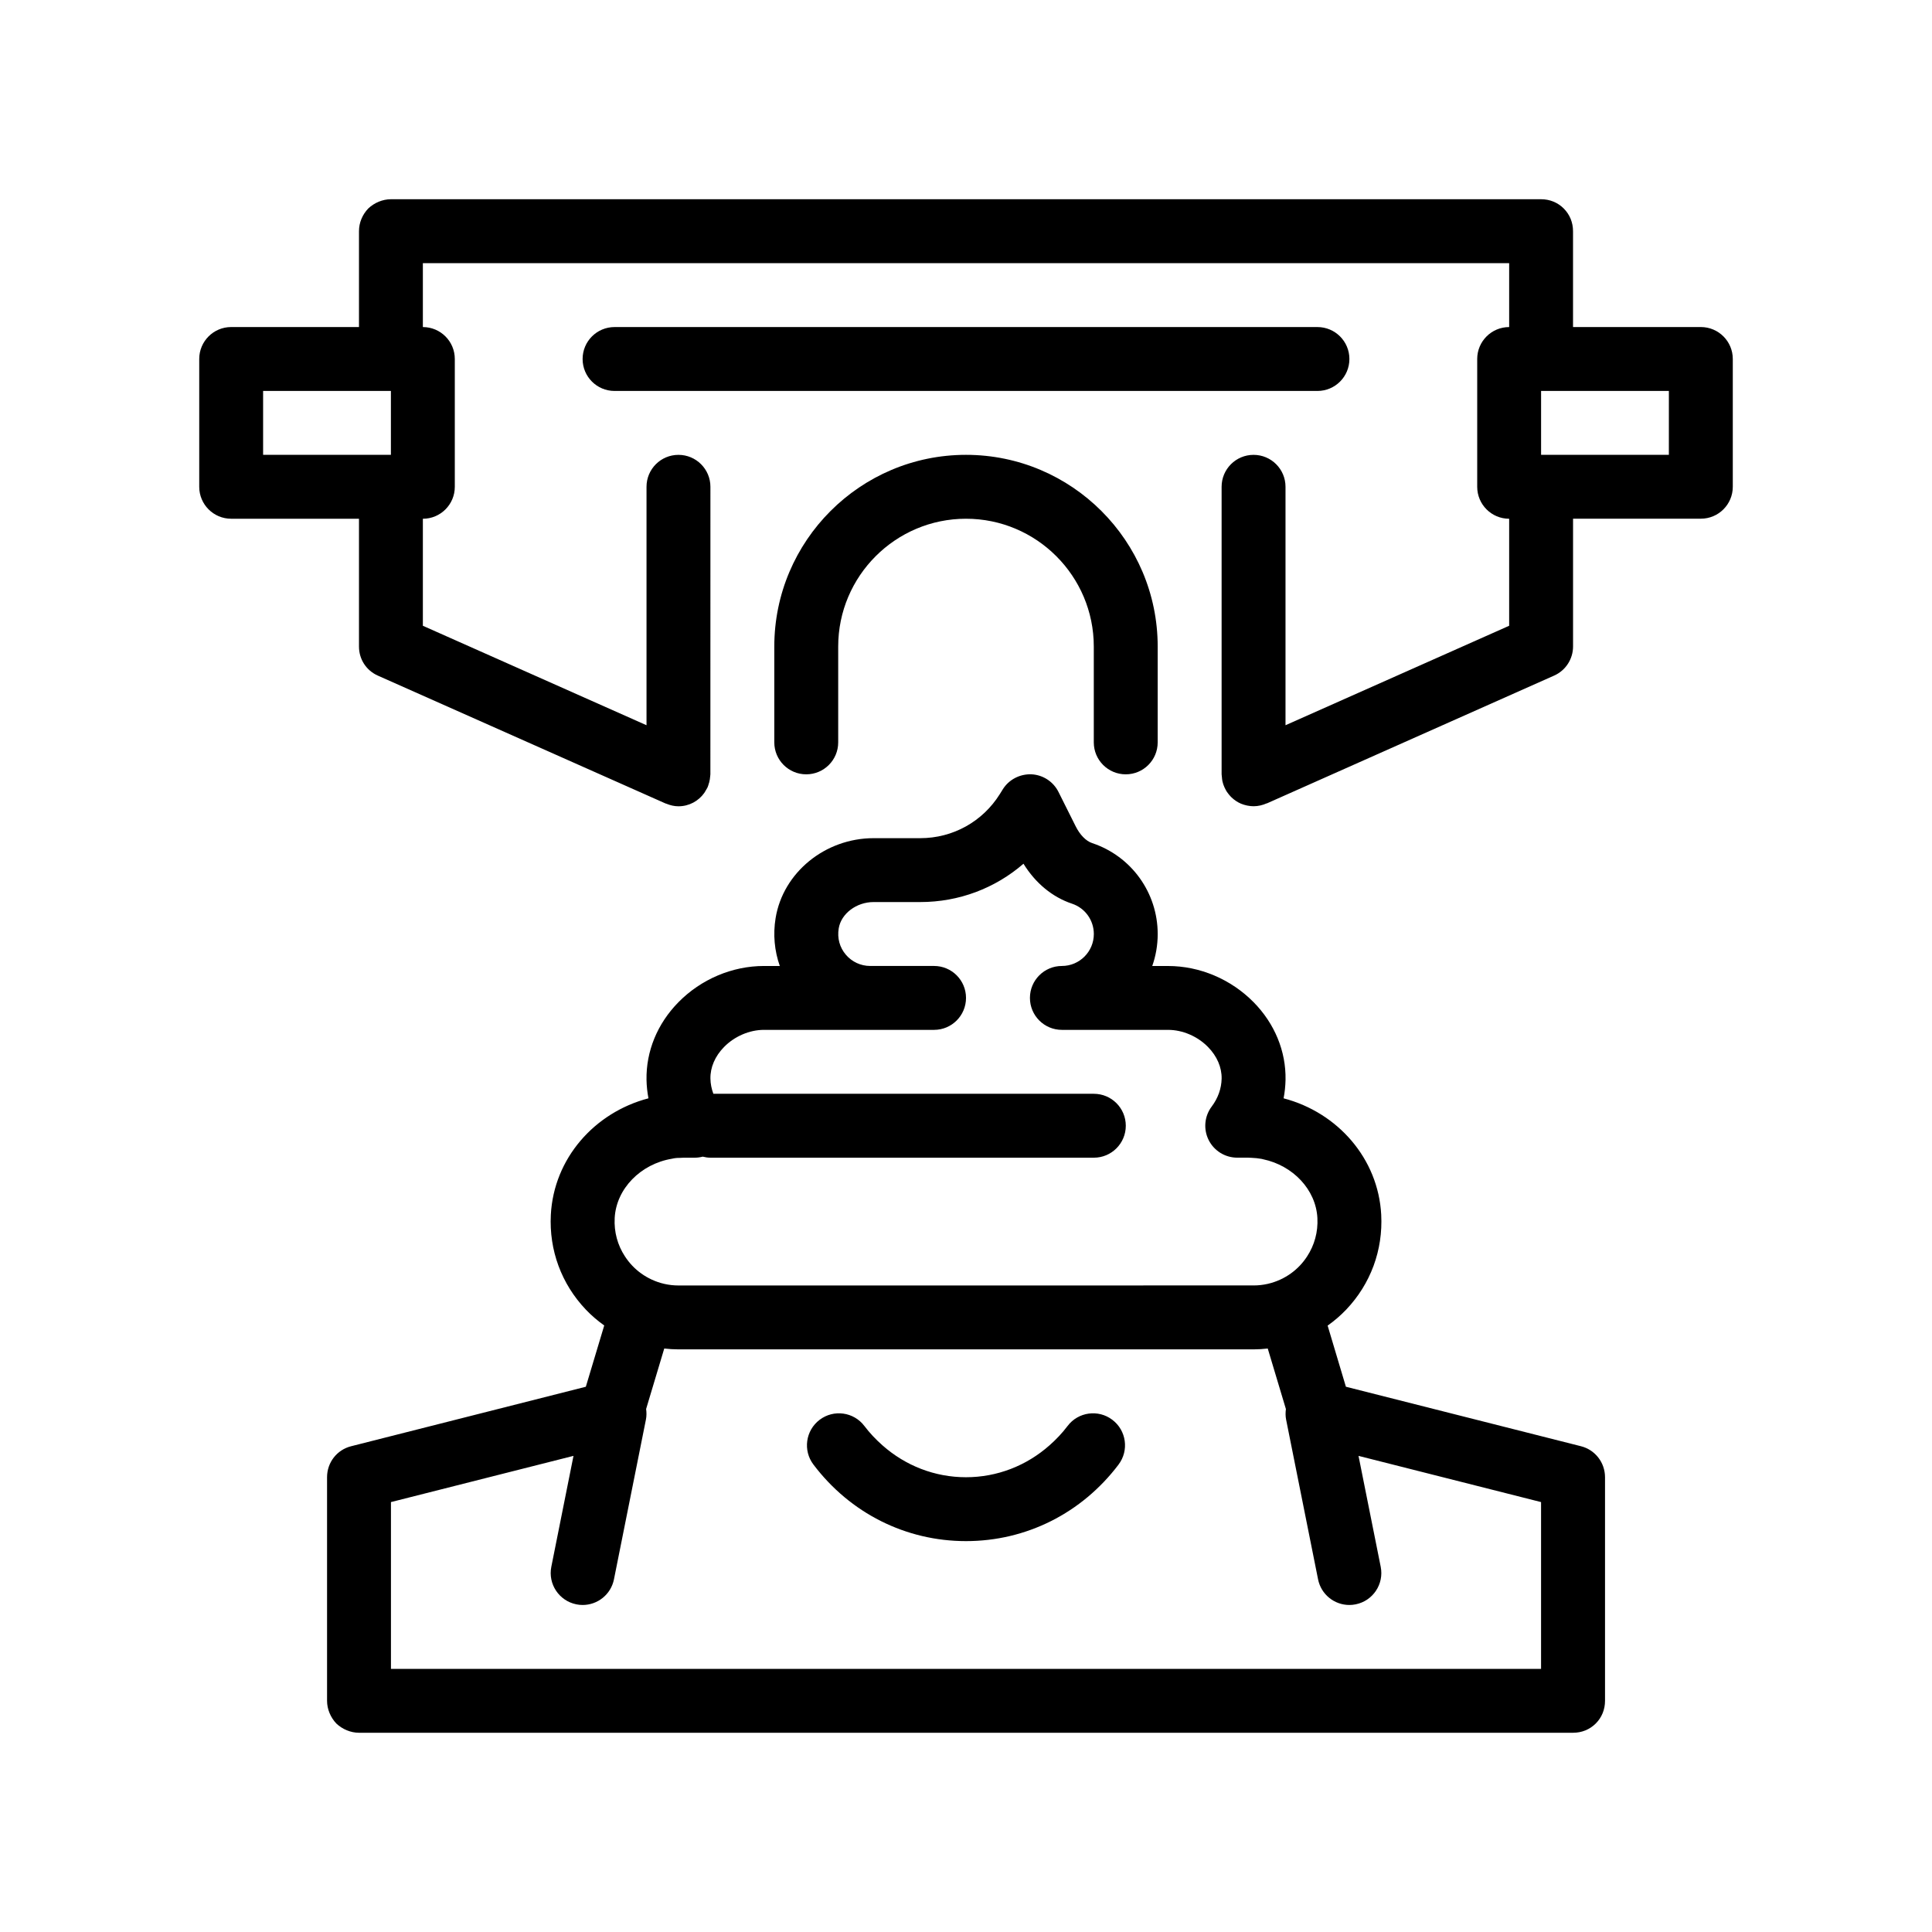
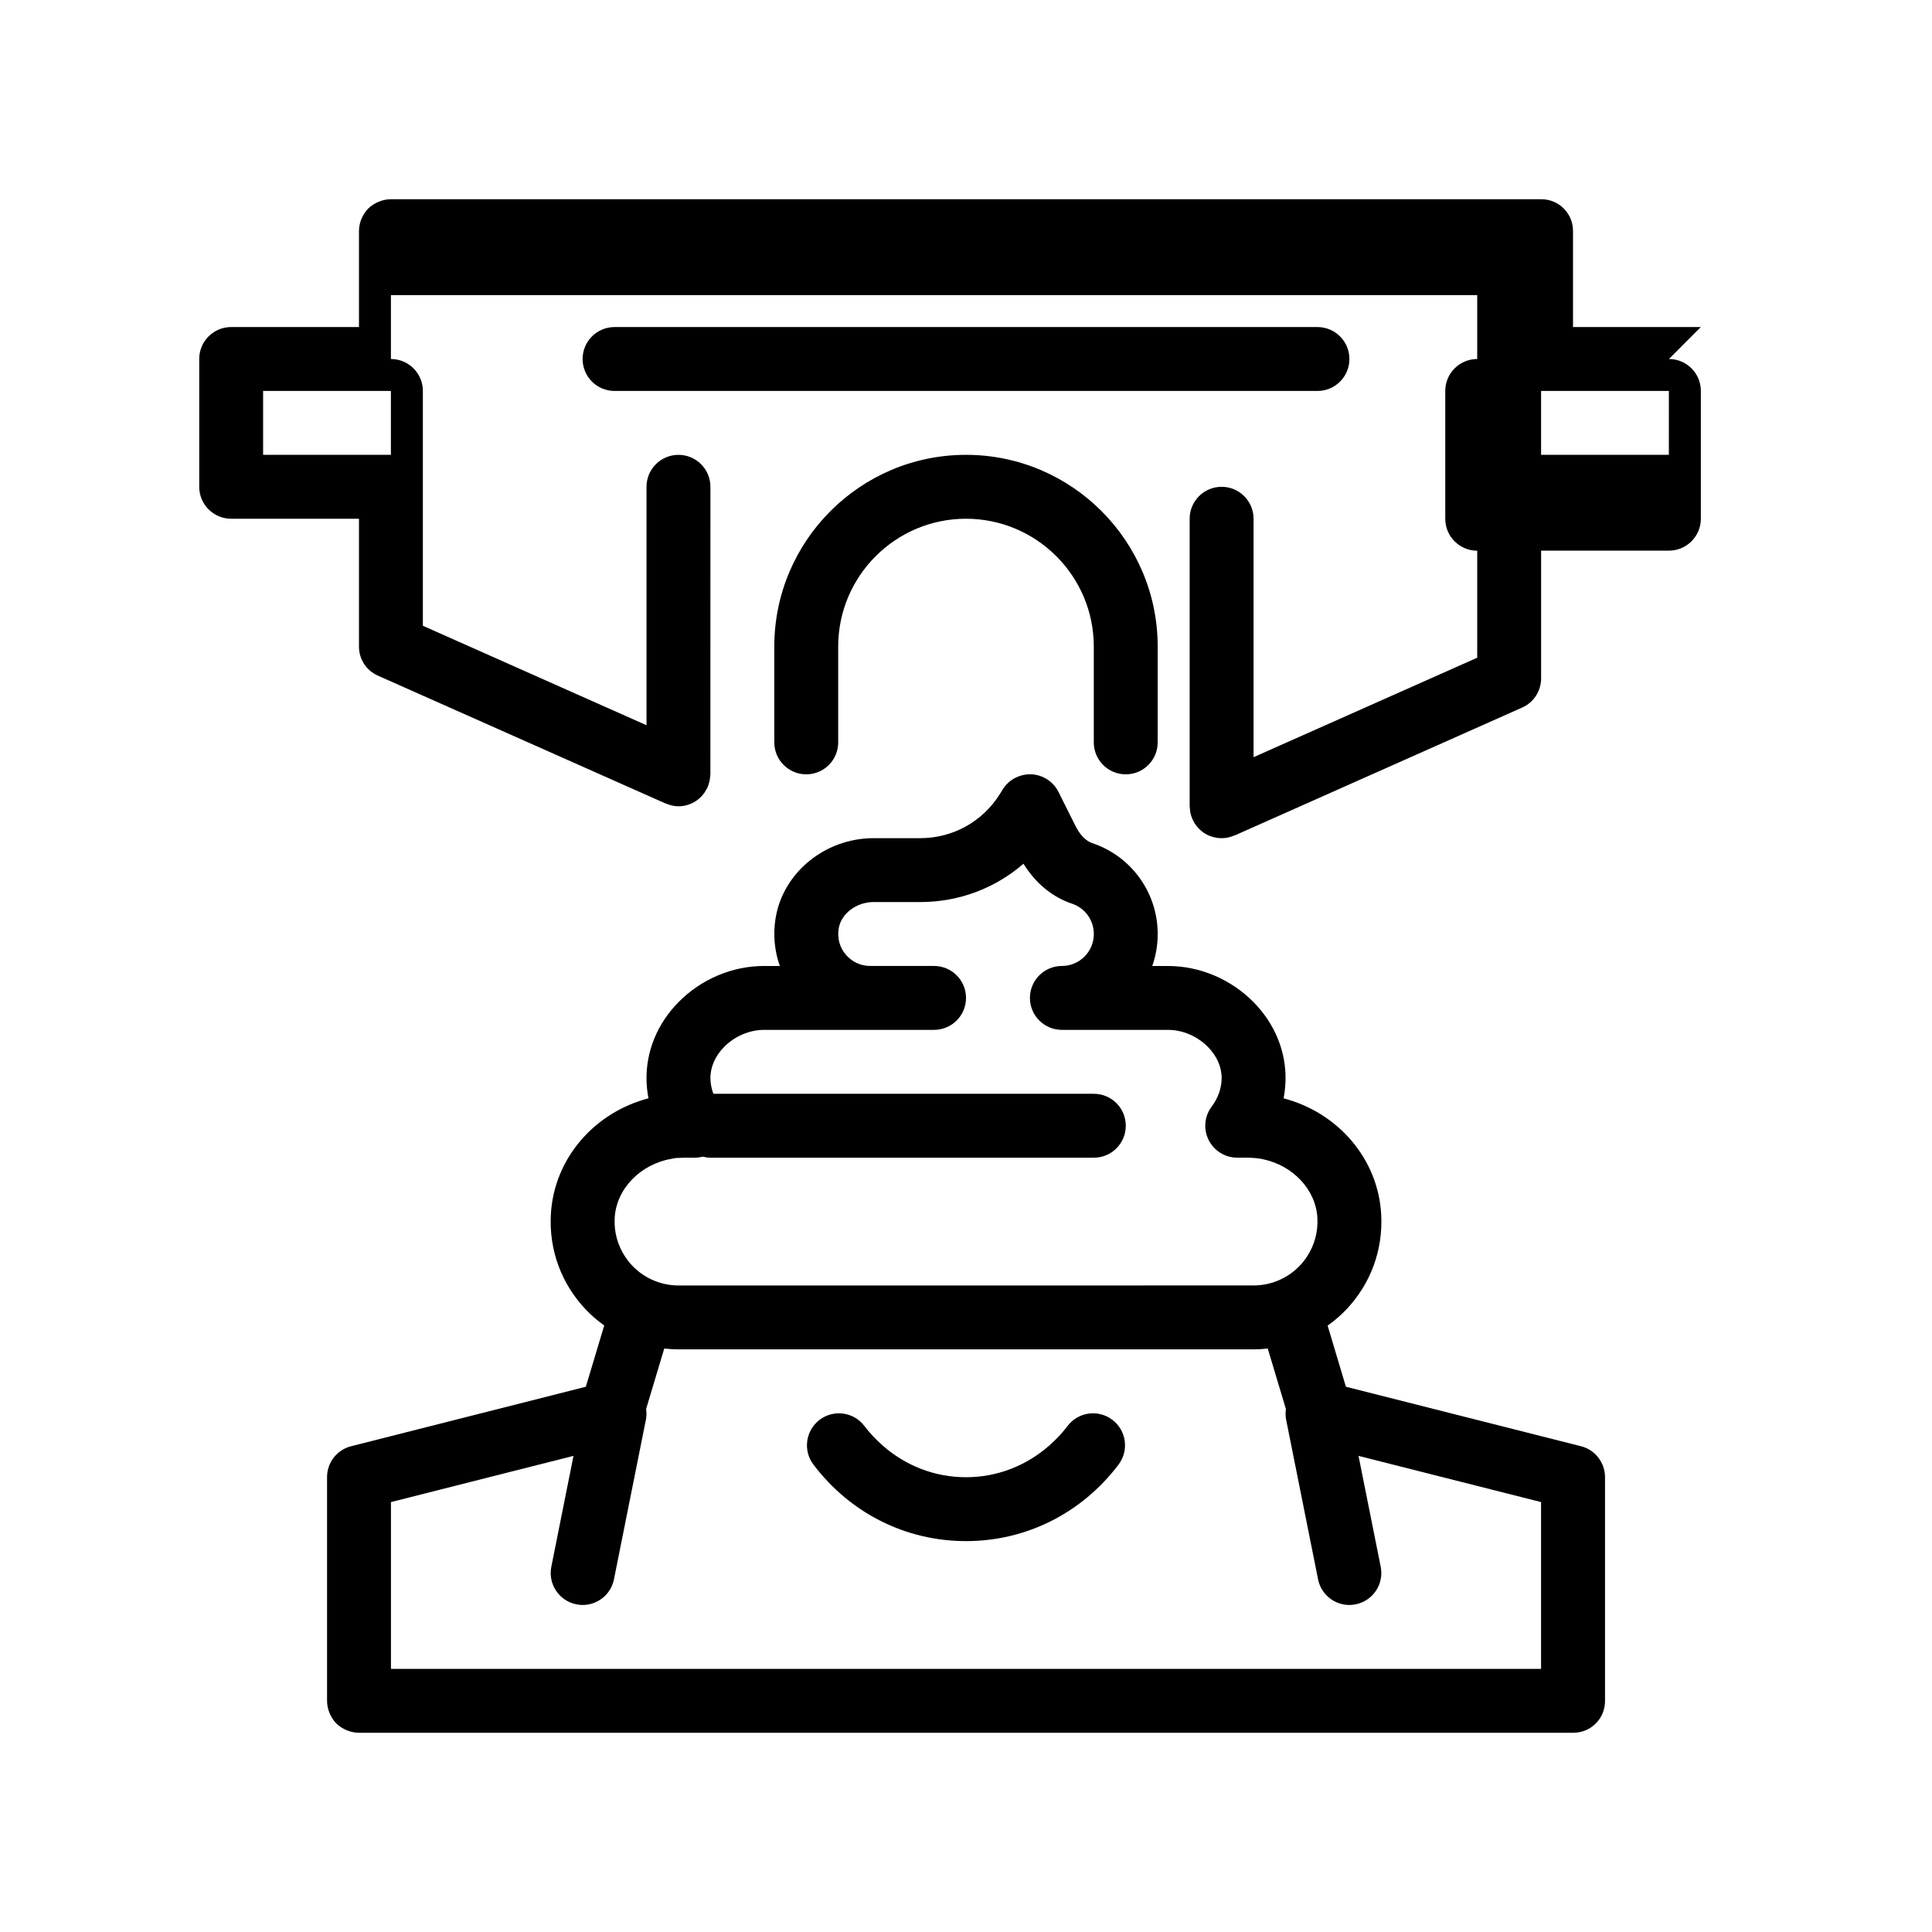
<svg xmlns="http://www.w3.org/2000/svg" fill="#000000" width="800px" height="800px" version="1.1" viewBox="144 144 512 512">
-   <path d="m562.91 527.25-62.234-15.75-4.84-16.199c1.77-1.254 3.43-2.672 4.938-4.258 6.457-6.805 9.75-15.723 9.262-25.125-0.785-14.871-11.516-27.086-25.871-30.852 0.309-1.613 0.48-3.25 0.516-4.914 0.133-7.559-2.863-14.863-8.449-20.547-6.012-6.102-14.273-9.605-22.684-9.605h-4.191c0.934-2.648 1.445-5.496 1.445-8.469 0-10.957-6.977-20.641-17.359-24.098-1.637-0.543-3.246-2.176-4.383-4.465l-4.551-9.098c-1.371-2.742-4.117-4.523-7.176-4.672-3.043-0.105-5.961 1.375-7.582 3.981l-0.777 1.25c-4.578 7.324-12.469 11.695-21.098 11.695h-12.363c-12.832 0-24.008 9.113-25.973 21.199-0.707 4.324-0.297 8.672 1.117 12.672h-4.203c-8.41 0-16.672 3.508-22.672 9.613-5.586 5.684-8.578 12.988-8.449 20.559 0.031 1.652 0.207 3.289 0.516 4.898-14.359 3.769-25.09 15.977-25.871 30.859-0.488 9.391 2.801 18.312 9.262 25.121 1.492 1.57 3.141 2.973 4.887 4.219l-4.875 16.238-62.145 15.75c-3.812 0.934-6.434 4.316-6.434 8.219v59.262c0 2.203 0.926 4.402 2.453 6.012 1.605 1.523 3.812 2.453 6.016 2.453h321.74c2.281 0 4.398-0.848 6.012-2.453 1.602-1.605 2.453-3.723 2.453-6.012v-59.266c-0.008-3.894-2.637-7.285-6.434-8.219zm-10.504 59.016h-304.8v-44.199l48.375-12.246-5.875 29.387c-0.922 4.586 2.062 9.043 6.641 9.961 0.562 0.117 1.113 0.168 1.668 0.168 3.953 0 7.492-2.781 8.293-6.805l8.469-42.336c0.191-0.953 0.176-1.883 0.051-2.797l4.805-16.027c1.25 0.141 2.508 0.227 3.773 0.227h152.4c1.266 0 2.519-0.086 3.762-0.227l4.812 16.047c-0.121 0.902-0.137 1.832 0.051 2.777l8.469 42.336c0.801 4.027 4.336 6.805 8.293 6.805 0.543 0 1.109-0.051 1.668-0.168 4.586-0.918 7.559-5.375 6.641-9.961l-5.879-29.383 48.375 12.242v44.199zm-245.51-119.45c0.406-7.844 6.941-14.367 15.164-15.738 0.68-0.16 1.375-0.242 2.086-0.227 0.367-0.02 0.73-0.051 1.098-0.051h2.898c0.715 0 1.414-0.102 2.09-0.277 0.66 0.168 1.336 0.277 2.047 0.277h101.6c4.68 0 8.469-3.789 8.469-8.469 0-4.676-3.789-8.465-8.469-8.465h-100.83c-0.48-1.289-0.754-2.641-0.777-4.012-0.059-2.984 1.223-5.953 3.598-8.379 2.793-2.848 6.75-4.551 10.59-4.551h45.078c4.676 0 8.465-3.789 8.465-8.469 0-4.676-3.789-8.465-8.465-8.465h-16.934c-2.488 0-4.84-1.09-6.453-2.992-1.637-1.926-2.309-4.394-1.883-6.961 0.637-3.914 4.695-6.984 9.25-6.984h12.363c10.254 0 19.863-3.664 27.352-10.156 3.176 5.144 7.664 8.855 12.867 10.59 3.457 1.152 5.777 4.379 5.777 8.035 0 4.672-3.793 8.469-8.465 8.469-4.68 0-8.469 3.789-8.469 8.465s3.789 8.469 8.469 8.469h28.145c3.84 0 7.801 1.699 10.59 4.551 2.371 2.418 3.652 5.391 3.598 8.363-0.051 2.629-0.961 5.18-2.613 7.379-1.945 2.559-2.266 6-0.836 8.879 1.43 2.875 4.367 4.695 7.582 4.695h2.898c0.297 0 0.59 0.031 0.883 0.039 0.898 0.039 1.789 0.121 2.648 0.281 0.02 0 0.035 0.012 0.055 0.012 0.133 0.035 0.266 0.051 0.398 0.098 7.84 1.648 13.969 7.996 14.363 15.578 0.191 3.68-0.781 7.199-2.75 10.191-0.551 0.84-1.168 1.641-1.879 2.387-1.492 1.578-3.234 2.805-5.133 3.691-2.207 1.027-4.625 1.586-7.144 1.586h-1.246l-149.93 0.008h-1.238c-2.519 0-4.938-0.555-7.144-1.586-1.898-0.887-3.641-2.117-5.133-3.691-0.715-0.754-1.344-1.57-1.906-2.422-1.953-2.977-2.922-6.488-2.723-10.148zm186.24-219.21h-186.27c-4.68 0-8.469-3.789-8.469-8.469 0-4.676 3.789-8.465 8.469-8.465h186.27c4.68 0 8.469 3.789 8.469 8.465 0 4.68-3.789 8.469-8.469 8.469zm-59.27 93.133v-25.402c0-18.672-15.184-33.867-33.867-33.867-18.68 0-33.867 15.195-33.867 33.867v25.402c0 4.676-3.789 8.465-8.469 8.465-4.68 0-8.465-3.789-8.465-8.465v-25.402c0-28.012 22.789-50.801 50.801-50.801 28.012 0 50.801 22.789 50.801 50.801v25.402c0 4.676-3.785 8.465-8.465 8.465-4.68 0-8.469-3.789-8.469-8.465zm6.57 191.38c-9.754 12.898-24.484 20.293-40.438 20.293-15.949 0-30.684-7.394-40.43-20.293-2.82-3.727-2.082-9.043 1.652-11.863 3.715-2.816 9.039-2.086 11.855 1.648 1.43 1.895 3.047 3.582 4.769 5.109 6.121 5.422 13.891 8.469 22.152 8.469 8.266 0 16.031-3.047 22.152-8.469 1.723-1.527 3.34-3.211 4.769-5.109 2.812-3.734 8.141-4.469 11.855-1.648 3.742 2.816 4.477 8.133 1.66 11.863zm154.3-301.45h-33.867v-25.402c0-2.289-0.852-4.402-2.457-6.012-1.613-1.613-3.727-2.457-6.012-2.457h-304.8c-2.203 0-4.41 0.934-6.012 2.457-1.531 1.605-2.453 3.723-2.453 6.012v25.402h-33.871c-4.68 0-8.465 3.789-8.465 8.465v33.867c0 4.676 3.785 8.469 8.465 8.469h33.871v33.867c0 3.387 1.945 6.352 4.992 7.703l76.156 33.848 0.047 0.02c0.102 0.047 0.211 0.066 0.316 0.105 0.984 0.398 2.031 0.66 3.152 0.66 2.832 0 5.316-1.395 6.84-3.531 0.145-0.195 0.25-0.422 0.379-0.637 0.133-0.23 0.289-0.441 0.398-0.684 0.023-0.051 0.066-0.098 0.086-0.145 0.152-0.348 0.246-0.699 0.352-1.059 0.031-0.105 0.074-0.203 0.102-0.312 0.133-0.516 0.215-1.039 0.25-1.562 0.012-0.133 0.035-0.258 0.039-0.387 0-0.051 0.016-0.102 0.016-0.156l0.008-76.195c0-4.676-3.789-8.465-8.469-8.465-4.68 0-8.465 3.789-8.465 8.465v63.188l-59.27-26.359v-28.359c4.68 0 8.465-3.789 8.465-8.469v-33.867c0-4.676-3.785-8.465-8.465-8.465v-16.938h287.88v16.938c-4.68 0-8.469 3.789-8.469 8.465v33.867c0 4.676 3.789 8.469 8.469 8.469v28.359l-59.27 26.359v-63.188c0-4.676-3.789-8.465-8.469-8.465-4.68 0-8.465 3.789-8.465 8.465v76.203c0 0.035 0.012 0.059 0.012 0.09 0.004 0.215 0.047 0.422 0.066 0.637 0.035 0.367 0.055 0.73 0.137 1.098 0 0.004 0 0.004 0.004 0.012 0.125 0.551 0.301 1.098 0.551 1.637 0.035 0.074 0.074 0.141 0.109 0.211 0.152 0.316 0.312 0.629 0.5 0.922 0.098 0.145 0.203 0.273 0.301 0.406 0.211 0.281 0.43 0.559 0.676 0.816 0.086 0.09 0.176 0.176 0.262 0.266 0.73 0.707 1.57 1.273 2.504 1.676 0.059 0.023 0.121 0.047 0.18 0.066 0.402 0.16 0.828 0.293 1.258 0.387 0.121 0.031 0.238 0.059 0.359 0.074 0.504 0.098 1.02 0.156 1.551 0.156 0.598 0 1.203-0.07 1.793-0.203s1.148-0.324 1.688-0.562h0.074l76.117-33.867c3.043-1.352 4.996-4.402 4.996-7.703v-33.867h33.867c4.68 0 8.465-3.789 8.465-8.469v-33.867c-0.004-4.66-3.785-8.453-8.469-8.453zm-8.469 33.863h-33.863v-16.93h33.867zm-372.54-16.93h33.867v16.934h-33.867z" />
+   <path d="m562.91 527.25-62.234-15.75-4.84-16.199c1.77-1.254 3.43-2.672 4.938-4.258 6.457-6.805 9.75-15.723 9.262-25.125-0.785-14.871-11.516-27.086-25.871-30.852 0.309-1.613 0.48-3.25 0.516-4.914 0.133-7.559-2.863-14.863-8.449-20.547-6.012-6.102-14.273-9.605-22.684-9.605h-4.191c0.934-2.648 1.445-5.496 1.445-8.469 0-10.957-6.977-20.641-17.359-24.098-1.637-0.543-3.246-2.176-4.383-4.465l-4.551-9.098c-1.371-2.742-4.117-4.523-7.176-4.672-3.043-0.105-5.961 1.375-7.582 3.981l-0.777 1.25c-4.578 7.324-12.469 11.695-21.098 11.695h-12.363c-12.832 0-24.008 9.113-25.973 21.199-0.707 4.324-0.297 8.672 1.117 12.672h-4.203c-8.41 0-16.672 3.508-22.672 9.613-5.586 5.684-8.578 12.988-8.449 20.559 0.031 1.652 0.207 3.289 0.516 4.898-14.359 3.769-25.09 15.977-25.871 30.859-0.488 9.391 2.801 18.312 9.262 25.121 1.492 1.57 3.141 2.973 4.887 4.219l-4.875 16.238-62.145 15.75c-3.812 0.934-6.434 4.316-6.434 8.219v59.262c0 2.203 0.926 4.402 2.453 6.012 1.605 1.523 3.812 2.453 6.016 2.453h321.74c2.281 0 4.398-0.848 6.012-2.453 1.602-1.605 2.453-3.723 2.453-6.012v-59.266c-0.008-3.894-2.637-7.285-6.434-8.219zm-10.504 59.016h-304.8v-44.199l48.375-12.246-5.875 29.387c-0.922 4.586 2.062 9.043 6.641 9.961 0.562 0.117 1.113 0.168 1.668 0.168 3.953 0 7.492-2.781 8.293-6.805l8.469-42.336c0.191-0.953 0.176-1.883 0.051-2.797l4.805-16.027c1.25 0.141 2.508 0.227 3.773 0.227h152.4c1.266 0 2.519-0.086 3.762-0.227l4.812 16.047c-0.121 0.902-0.137 1.832 0.051 2.777l8.469 42.336c0.801 4.027 4.336 6.805 8.293 6.805 0.543 0 1.109-0.051 1.668-0.168 4.586-0.918 7.559-5.375 6.641-9.961l-5.879-29.383 48.375 12.242v44.199zm-245.51-119.45c0.406-7.844 6.941-14.367 15.164-15.738 0.68-0.16 1.375-0.242 2.086-0.227 0.367-0.02 0.73-0.051 1.098-0.051h2.898c0.715 0 1.414-0.102 2.09-0.277 0.66 0.168 1.336 0.277 2.047 0.277h101.6c4.68 0 8.469-3.789 8.469-8.469 0-4.676-3.789-8.465-8.469-8.465h-100.83c-0.48-1.289-0.754-2.641-0.777-4.012-0.059-2.984 1.223-5.953 3.598-8.379 2.793-2.848 6.75-4.551 10.59-4.551h45.078c4.676 0 8.465-3.789 8.465-8.469 0-4.676-3.789-8.465-8.465-8.465h-16.934c-2.488 0-4.84-1.09-6.453-2.992-1.637-1.926-2.309-4.394-1.883-6.961 0.637-3.914 4.695-6.984 9.25-6.984h12.363c10.254 0 19.863-3.664 27.352-10.156 3.176 5.144 7.664 8.855 12.867 10.59 3.457 1.152 5.777 4.379 5.777 8.035 0 4.672-3.793 8.469-8.465 8.469-4.68 0-8.469 3.789-8.469 8.465s3.789 8.469 8.469 8.469h28.145c3.84 0 7.801 1.699 10.59 4.551 2.371 2.418 3.652 5.391 3.598 8.363-0.051 2.629-0.961 5.18-2.613 7.379-1.945 2.559-2.266 6-0.836 8.879 1.43 2.875 4.367 4.695 7.582 4.695h2.898c0.297 0 0.59 0.031 0.883 0.039 0.898 0.039 1.789 0.121 2.648 0.281 0.02 0 0.035 0.012 0.055 0.012 0.133 0.035 0.266 0.051 0.398 0.098 7.84 1.648 13.969 7.996 14.363 15.578 0.191 3.68-0.781 7.199-2.75 10.191-0.551 0.84-1.168 1.641-1.879 2.387-1.492 1.578-3.234 2.805-5.133 3.691-2.207 1.027-4.625 1.586-7.144 1.586h-1.246l-149.93 0.008h-1.238c-2.519 0-4.938-0.555-7.144-1.586-1.898-0.887-3.641-2.117-5.133-3.691-0.715-0.754-1.344-1.57-1.906-2.422-1.953-2.977-2.922-6.488-2.723-10.148zm186.24-219.21h-186.27c-4.68 0-8.469-3.789-8.469-8.469 0-4.676 3.789-8.465 8.469-8.465h186.27c4.68 0 8.469 3.789 8.469 8.465 0 4.68-3.789 8.469-8.469 8.469zm-59.27 93.133v-25.402c0-18.672-15.184-33.867-33.867-33.867-18.68 0-33.867 15.195-33.867 33.867v25.402c0 4.676-3.789 8.465-8.469 8.465-4.68 0-8.465-3.789-8.465-8.465v-25.402c0-28.012 22.789-50.801 50.801-50.801 28.012 0 50.801 22.789 50.801 50.801v25.402c0 4.676-3.785 8.465-8.465 8.465-4.68 0-8.469-3.789-8.469-8.465zm6.57 191.38c-9.754 12.898-24.484 20.293-40.438 20.293-15.949 0-30.684-7.394-40.43-20.293-2.82-3.727-2.082-9.043 1.652-11.863 3.715-2.816 9.039-2.086 11.855 1.648 1.43 1.895 3.047 3.582 4.769 5.109 6.121 5.422 13.891 8.469 22.152 8.469 8.266 0 16.031-3.047 22.152-8.469 1.723-1.527 3.34-3.211 4.769-5.109 2.812-3.734 8.141-4.469 11.855-1.648 3.742 2.816 4.477 8.133 1.66 11.863zm154.3-301.45h-33.867v-25.402c0-2.289-0.852-4.402-2.457-6.012-1.613-1.613-3.727-2.457-6.012-2.457h-304.8c-2.203 0-4.41 0.934-6.012 2.457-1.531 1.605-2.453 3.723-2.453 6.012v25.402h-33.871c-4.68 0-8.465 3.789-8.465 8.465v33.867c0 4.676 3.785 8.469 8.465 8.469h33.871v33.867c0 3.387 1.945 6.352 4.992 7.703l76.156 33.848 0.047 0.02c0.102 0.047 0.211 0.066 0.316 0.105 0.984 0.398 2.031 0.66 3.152 0.66 2.832 0 5.316-1.395 6.84-3.531 0.145-0.195 0.25-0.422 0.379-0.637 0.133-0.23 0.289-0.441 0.398-0.684 0.023-0.051 0.066-0.098 0.086-0.145 0.152-0.348 0.246-0.699 0.352-1.059 0.031-0.105 0.074-0.203 0.102-0.312 0.133-0.516 0.215-1.039 0.25-1.562 0.012-0.133 0.035-0.258 0.039-0.387 0-0.051 0.016-0.102 0.016-0.156l0.008-76.195c0-4.676-3.789-8.465-8.469-8.465-4.68 0-8.465 3.789-8.465 8.465v63.188l-59.27-26.359v-28.359v-33.867c0-4.676-3.785-8.465-8.465-8.465v-16.938h287.88v16.938c-4.68 0-8.469 3.789-8.469 8.465v33.867c0 4.676 3.789 8.469 8.469 8.469v28.359l-59.27 26.359v-63.188c0-4.676-3.789-8.465-8.469-8.465-4.68 0-8.465 3.789-8.465 8.465v76.203c0 0.035 0.012 0.059 0.012 0.09 0.004 0.215 0.047 0.422 0.066 0.637 0.035 0.367 0.055 0.73 0.137 1.098 0 0.004 0 0.004 0.004 0.012 0.125 0.551 0.301 1.098 0.551 1.637 0.035 0.074 0.074 0.141 0.109 0.211 0.152 0.316 0.312 0.629 0.5 0.922 0.098 0.145 0.203 0.273 0.301 0.406 0.211 0.281 0.43 0.559 0.676 0.816 0.086 0.09 0.176 0.176 0.262 0.266 0.73 0.707 1.57 1.273 2.504 1.676 0.059 0.023 0.121 0.047 0.18 0.066 0.402 0.16 0.828 0.293 1.258 0.387 0.121 0.031 0.238 0.059 0.359 0.074 0.504 0.098 1.02 0.156 1.551 0.156 0.598 0 1.203-0.07 1.793-0.203s1.148-0.324 1.688-0.562h0.074l76.117-33.867c3.043-1.352 4.996-4.402 4.996-7.703v-33.867h33.867c4.68 0 8.465-3.789 8.465-8.469v-33.867c-0.004-4.66-3.785-8.453-8.469-8.453zm-8.469 33.863h-33.863v-16.93h33.867zm-372.54-16.93h33.867v16.934h-33.867z" />
</svg>